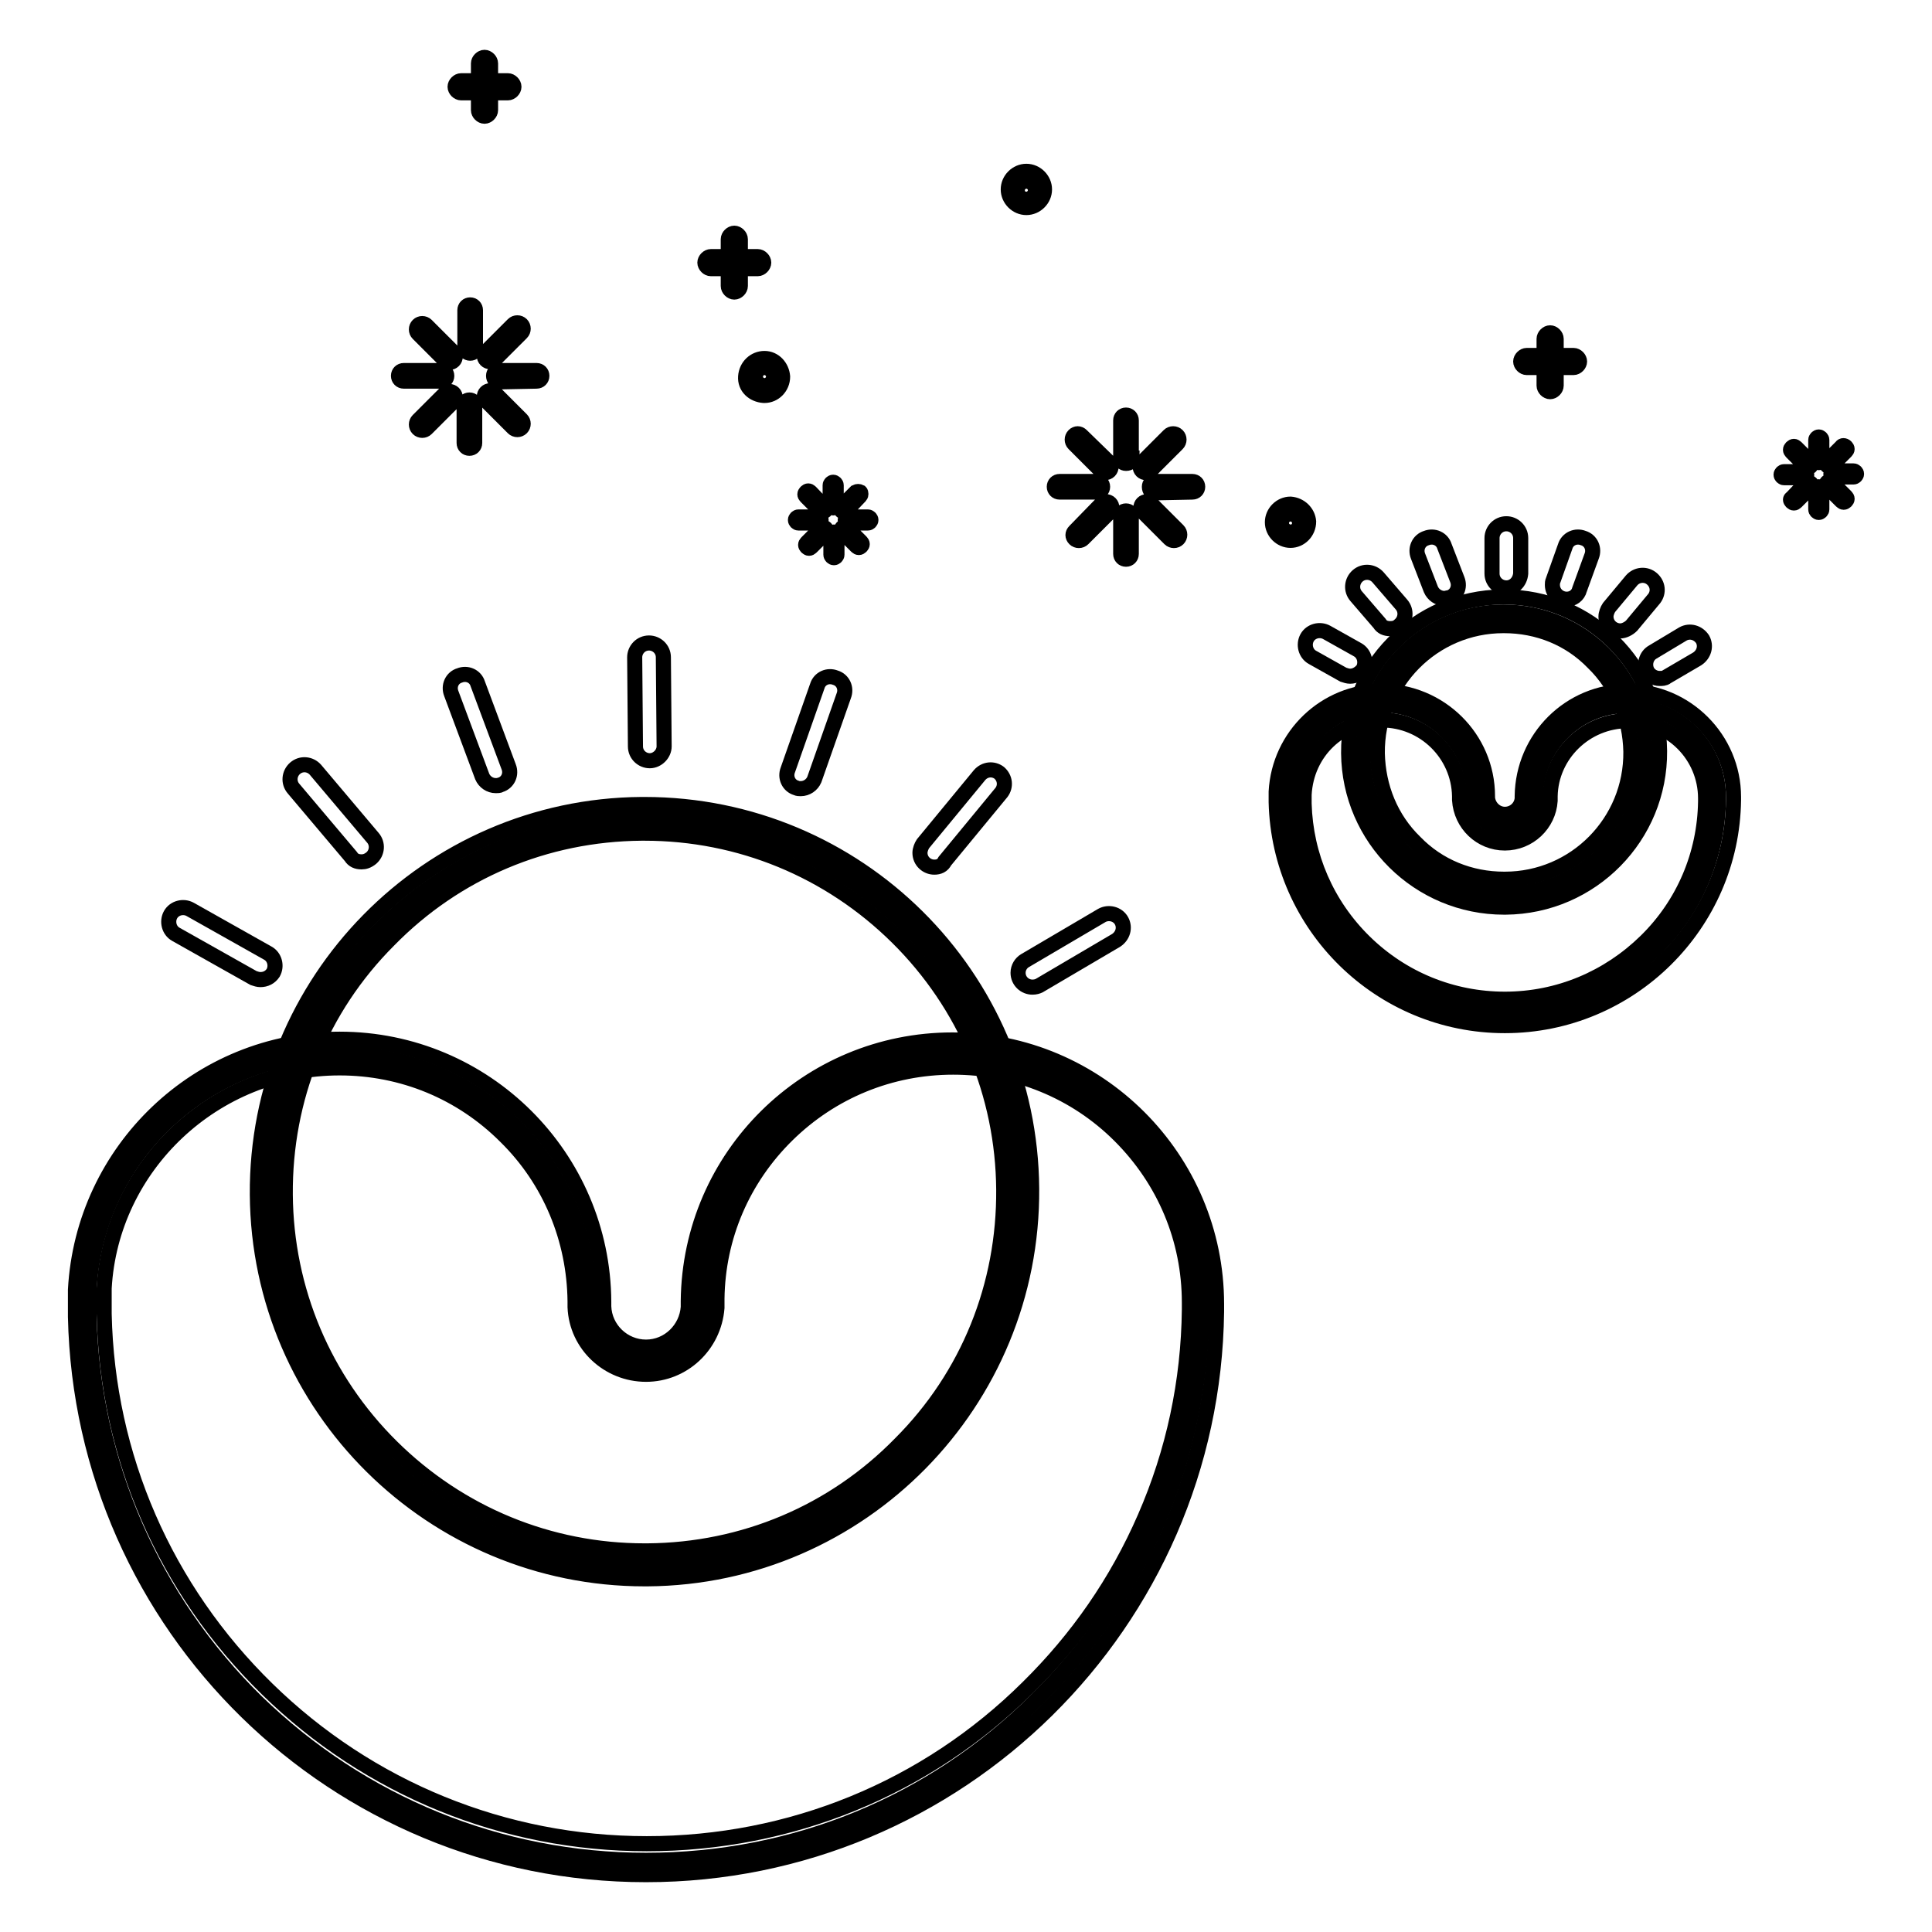
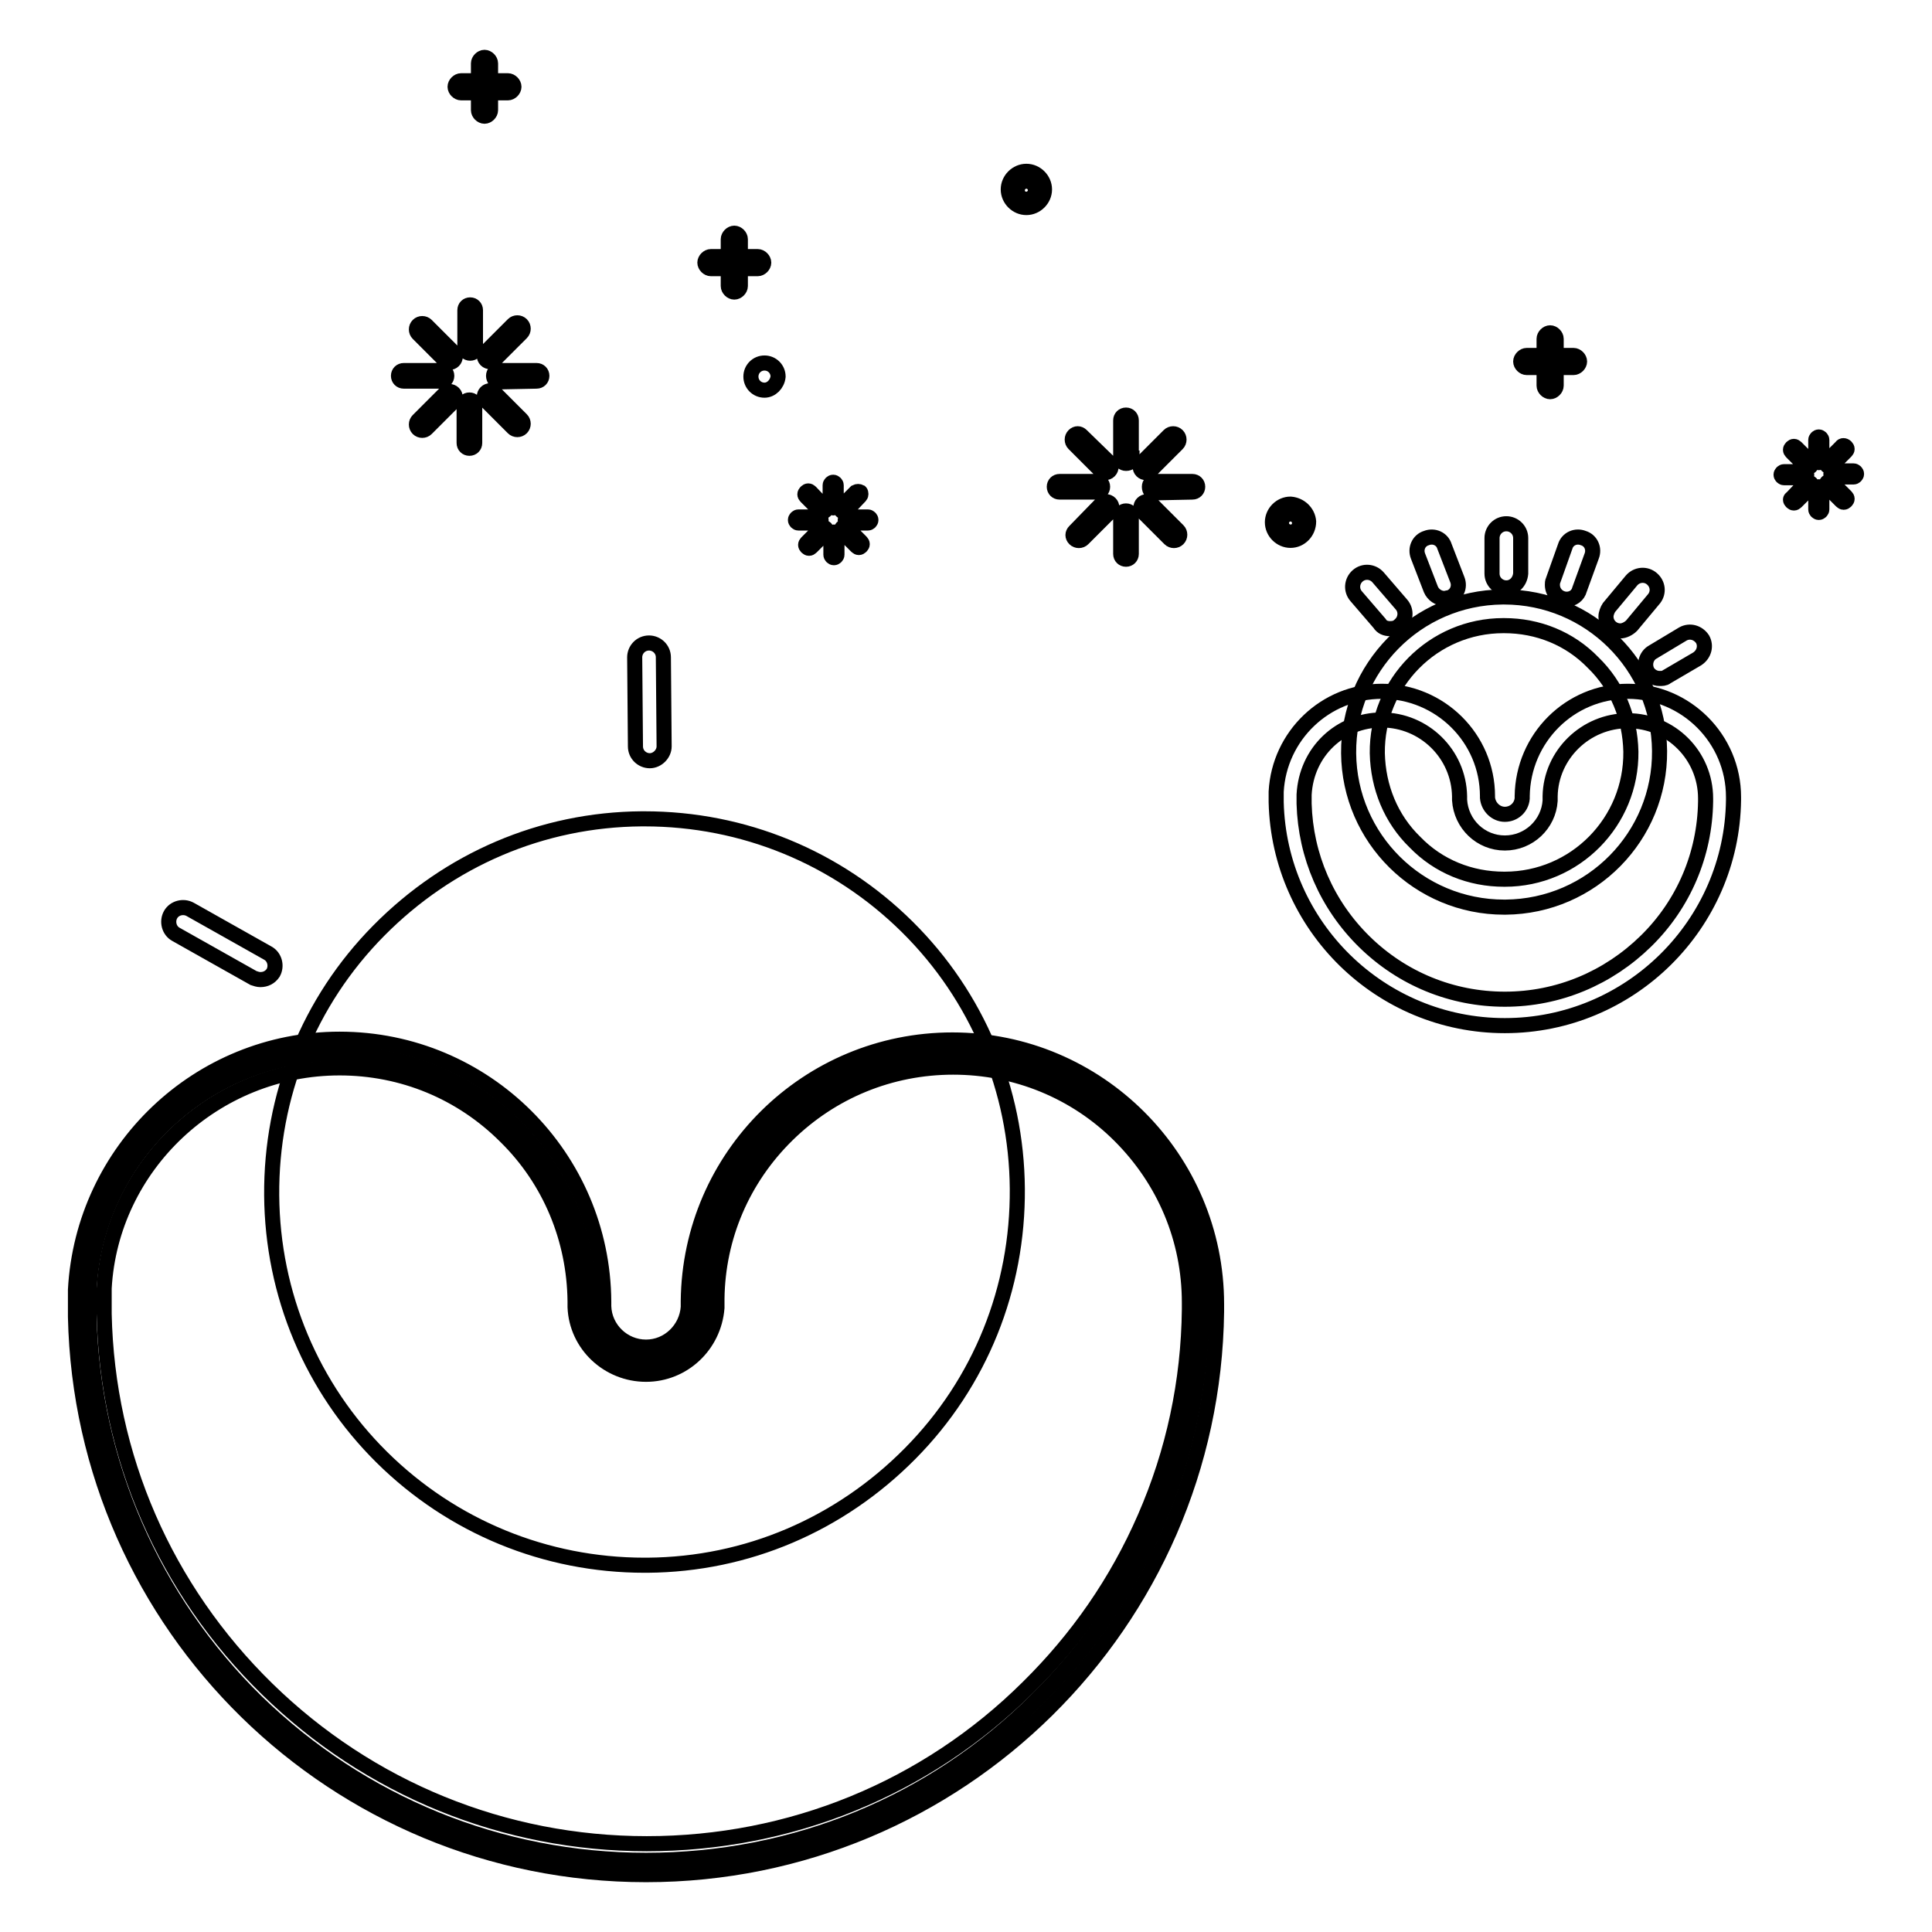
<svg xmlns="http://www.w3.org/2000/svg" version="1.1" x="0px" y="0px" viewBox="0 0 256 256" enable-background="new 0 0 256 256" xml:space="preserve">
  <g>
    <path stroke-width="2" fill-opacity="0" stroke="#000000" d="M101.3,51.7c-1,0-1.8-0.8-1.8-1.8c0-1,0.8-1.8,1.8-1.8s1.8,0.8,1.8,1.8C103,50.9,102.2,51.7,101.3,51.7z" />
-     <path stroke-width="2" fill-opacity="0" stroke="#000000" d="M101.3,48.7c0.6,0,1.2,0.5,1.2,1.2c0,0.6-0.5,1.2-1.2,1.2c-0.6,0-1.2-0.5-1.2-1.2 C100.1,49.3,100.6,48.7,101.3,48.7 M101.3,47.5c-1.3,0-2.4,1-2.5,2.4s1,2.4,2.4,2.5c0,0,0.1,0,0.1,0c1.3,0,2.4-1.1,2.4-2.5 C103.6,48.6,102.6,47.5,101.3,47.5z" />
    <path stroke-width="2" fill-opacity="0" stroke="#000000" d="M136,26.9c-1,0-1.8-0.8-1.8-1.8c0-1,0.8-1.8,1.8-1.8c1,0,1.8,0.8,1.8,1.8C137.8,26.1,137,26.9,136,26.9z" />
    <path stroke-width="2" fill-opacity="0" stroke="#000000" d="M136,24c0.6,0,1.2,0.5,1.2,1.2c0,0.6-0.5,1.2-1.2,1.2s-1.2-0.5-1.2-1.2S135.4,24,136,24 M136,22.7 c-1.3,0-2.4,1.1-2.4,2.4s1.1,2.4,2.4,2.4s2.4-1.1,2.4-2.4S137.3,22.7,136,22.7z" />
    <path stroke-width="2" fill-opacity="0" stroke="#000000" d="M171,71c-1,0-1.8-0.8-1.8-1.8s0.8-1.8,1.8-1.8s1.8,0.8,1.8,1.8S172,71,171,71z" />
    <path stroke-width="2" fill-opacity="0" stroke="#000000" d="M171,68.1c0.6,0,1.2,0.5,1.2,1.2s-0.5,1.2-1.2,1.2c-0.6,0-1.2-0.5-1.2-1.2S170.4,68.1,171,68.1 M171,66.8 c-1.3,0-2.4,1.1-2.4,2.4v0c0,1.3,1.1,2.4,2.4,2.4c0,0,0,0,0,0c1.3,0,2.4-1.1,2.4-2.5C173.3,67.9,172.3,66.9,171,66.8L171,66.8z" />
    <path stroke-width="2" fill-opacity="0" stroke="#000000" d="M150,60.7c0,0.4-0.3,0.7-0.8,0.7c-0.4,0-0.7-0.3-0.7-0.7v-5c0-0.4,0.3-0.7,0.7-0.7s0.7,0.3,0.7,0.7V60.7z  M147,61.3c0.3,0.3,0.3,0.8,0,1.1c-0.3,0.3-0.8,0.3-1.1,0l-3.6-3.6c-0.3-0.3-0.3-0.8,0-1.1c0.3-0.3,0.7-0.3,1,0L147,61.3z  M145.4,63.8c0.4,0,0.7,0.3,0.7,0.7c0,0.4-0.3,0.7-0.7,0.7h-5c-0.4,0-0.7-0.3-0.7-0.7c0-0.4,0.3-0.7,0.7-0.7L145.4,63.8z M146,66.7 c0.3-0.3,0.8-0.3,1.1,0l0,0c0.3,0.3,0.3,0.8,0,1.1c0,0,0,0,0,0l-3.6,3.6c-0.3,0.3-0.8,0.3-1.1,0c-0.3-0.3-0.3-0.7,0-1L146,66.7z  M148.5,68.4c0-0.4,0.3-0.7,0.7-0.7c0.4,0,0.7,0.3,0.7,0.7v5c0,0.4-0.3,0.7-0.7,0.7c-0.4,0-0.7-0.3-0.7-0.7V68.4z M151.4,67.8 c-0.3-0.3-0.3-0.8,0-1.1c0,0,0,0,0,0c0.3-0.3,0.8-0.3,1.1,0l3.6,3.6c0.3,0.3,0.3,0.8,0,1.1c-0.3,0.3-0.8,0.3-1.1,0c0,0,0,0,0,0 L151.4,67.8L151.4,67.8z M153,65.3c-0.4,0-0.7-0.3-0.7-0.8c0-0.4,0.3-0.7,0.7-0.7h5c0.4,0,0.7,0.3,0.7,0.7c0,0.4-0.3,0.7-0.7,0.7 c0,0,0,0,0,0L153,65.3z M152.4,62.4c-0.3,0.3-0.8,0.3-1.1,0c-0.3-0.3-0.3-0.8,0-1.1c0,0,0,0,0,0l3.6-3.6c0.3-0.3,0.8-0.3,1.1,0 c0.3,0.3,0.3,0.8,0,1.1c0,0,0,0,0,0L152.4,62.4z" />
    <path stroke-width="2" fill-opacity="0" stroke="#000000" d="M110.8,66.9c0,0.2-0.2,0.4-0.4,0.4c-0.2,0-0.4-0.2-0.4-0.4v-2.6c0-0.2,0.2-0.4,0.4-0.4 c0.2,0,0.4,0.2,0.4,0.4V66.9z M109.3,67.2c0.2,0.2,0.2,0.4,0,0.5c0,0,0,0,0,0c-0.2,0.2-0.4,0.2-0.6,0l-1.9-1.9 c-0.2-0.2-0.2-0.4,0-0.6c0.2-0.2,0.4-0.2,0.6,0L109.3,67.2z M108.4,68.5c0.2,0,0.4,0.2,0.4,0.4s-0.2,0.4-0.4,0.4h-2.6 c-0.2,0-0.4-0.2-0.4-0.4c0-0.2,0.2-0.4,0.4-0.4H108.4z M108.8,70c0.2-0.2,0.4-0.2,0.6,0c0,0,0,0,0,0c0.2,0.2,0.2,0.4,0,0.6 c0,0,0,0,0,0l-1.9,1.9c-0.2,0.2-0.4,0.2-0.6,0c-0.2-0.2-0.2-0.4,0-0.6l0,0L108.8,70z M110.1,70.9c0-0.2,0.2-0.4,0.4-0.4 c0.2,0,0.4,0.2,0.4,0.4l0,0v2.6c0,0.2-0.2,0.4-0.4,0.4c-0.2,0-0.4-0.2-0.4-0.4V70.9z M111.6,70.5c-0.2-0.2-0.2-0.4,0-0.6 c0.2-0.2,0.4-0.2,0.6,0l0,0l1.9,1.9c0.2,0.2,0.2,0.4,0,0.6c-0.2,0.2-0.4,0.2-0.6,0L111.6,70.5z M112.4,69.3c-0.2,0-0.4-0.2-0.4-0.4 c0-0.2,0.2-0.4,0.4-0.4h2.6c0.2,0,0.4,0.2,0.4,0.4c0,0.2-0.2,0.4-0.4,0.4L112.4,69.3z M112.1,67.7c-0.2,0.2-0.4,0.2-0.6,0 c-0.2-0.2-0.2-0.4,0-0.6v0l1.9-1.9c0.2-0.1,0.4-0.1,0.6,0c0.1,0.1,0.1,0.4,0,0.5L112.1,67.7z" />
    <path stroke-width="2" fill-opacity="0" stroke="#000000" d="M241.4,60.9c0,0.2-0.2,0.4-0.4,0.4c-0.2,0-0.4-0.2-0.4-0.4l0,0v-2.6c0-0.2,0.2-0.4,0.4-0.4s0.4,0.2,0.4,0.4 c0,0,0,0,0,0V60.9z M239.9,61.2c0.2,0.2,0.2,0.4,0,0.6c-0.2,0.2-0.4,0.2-0.6,0l-1.9-1.9c-0.2-0.2-0.2-0.4,0-0.6s0.4-0.2,0.6,0 L239.9,61.2z M239,62.5c0.2,0,0.4,0.2,0.4,0.4s-0.2,0.4-0.4,0.4l0,0h-2.6c-0.2,0-0.4-0.2-0.4-0.4c0-0.2,0.2-0.4,0.4-0.4l0,0H239z  M239.3,64c0.2-0.2,0.4-0.2,0.6,0c0.2,0.1,0.2,0.4,0,0.6c0,0,0,0,0,0l-1.9,1.9c-0.2,0.2-0.4,0.2-0.6,0c-0.2-0.2-0.2-0.4,0-0.5 c0,0,0,0,0,0L239.3,64z M240.6,64.9c0-0.2,0.2-0.4,0.4-0.4c0.2,0,0.4,0.2,0.4,0.4v2.6c0,0.2-0.2,0.4-0.4,0.4l0,0 c-0.2,0-0.4-0.2-0.4-0.4c0,0,0,0,0,0L240.6,64.9L240.6,64.9z M242.1,64.5c-0.2-0.2-0.2-0.4,0-0.6v0c0.2-0.2,0.4-0.2,0.6,0l1.9,1.9 c0.2,0.2,0.2,0.4,0,0.6c-0.2,0.2-0.4,0.2-0.6,0v0L242.1,64.5L242.1,64.5z M243,63.2c-0.2,0-0.4-0.2-0.4-0.4c0-0.2,0.2-0.4,0.4-0.4 h2.6c0.2,0,0.4,0.2,0.4,0.4c0,0.2-0.2,0.4-0.4,0.4L243,63.2z M242.7,61.7c-0.2,0.2-0.4,0.2-0.6,0c-0.2-0.2-0.2-0.4,0-0.6l1.9-1.9 c0.1-0.2,0.4-0.2,0.6,0s0.2,0.4,0,0.6c0,0,0,0,0,0L242.7,61.7L242.7,61.7z" />
    <path stroke-width="2" fill-opacity="0" stroke="#000000" d="M98.1,37.9c0,0.4-0.4,0.8-0.8,0.8c-0.4,0-0.8-0.4-0.8-0.8v-6.2c0-0.4,0.4-0.8,0.8-0.8 c0.4,0,0.8,0.4,0.8,0.8V37.9z" />
    <path stroke-width="2" fill-opacity="0" stroke="#000000" d="M94.2,35.6c-0.4,0-0.8-0.4-0.8-0.8c0-0.4,0.4-0.8,0.8-0.8c0,0,0,0,0,0h6.2c0.4,0,0.8,0.4,0.8,0.8 c0,0.4-0.4,0.8-0.8,0.8H94.2z M206.2,51.1c0,0.4-0.4,0.8-0.8,0.8c-0.4,0-0.8-0.4-0.8-0.8v-6.2c0-0.4,0.4-0.8,0.8-0.8 s0.8,0.4,0.8,0.8V51.1z" />
    <path stroke-width="2" fill-opacity="0" stroke="#000000" d="M202.3,48.7c-0.4,0-0.8-0.4-0.8-0.8c0-0.4,0.4-0.8,0.8-0.8h6.2c0.4,0,0.8,0.4,0.8,0.8 c0,0.4-0.4,0.8-0.8,0.8H202.3z" />
    <path stroke-width="2" fill-opacity="0" stroke="#000000" d="M63,46.1c0,0.4-0.3,0.7-0.7,0.7c-0.4,0-0.7-0.3-0.7-0.7v-5c0-0.4,0.3-0.7,0.7-0.7c0.4,0,0.7,0.3,0.7,0.7 V46.1z M60.1,46.7c0.3,0.3,0.3,0.8,0,1.1c-0.3,0.3-0.8,0.3-1.1,0h0l-3.6-3.6c-0.3-0.3-0.3-0.8,0-1.1c0.3-0.3,0.8-0.3,1.1,0 L60.1,46.7z M58.5,49.1c0.4,0,0.7,0.3,0.7,0.7v0c0,0.4-0.3,0.7-0.7,0.7c0,0,0,0,0,0h-5c-0.4,0-0.7-0.3-0.7-0.7v0 c0-0.4,0.3-0.7,0.7-0.7H58.5z M59,52.1c0.3-0.3,0.8-0.3,1.1,0c0,0,0,0,0,0c0.3,0.3,0.3,0.8,0,1.1l-3.6,3.6c-0.3,0.3-0.8,0.3-1.1,0 c0,0,0,0,0,0c-0.3-0.3-0.3-0.8,0-1.1c0,0,0,0,0,0L59,52.1z M61.5,53.7c0-0.4,0.3-0.7,0.7-0.7c0.4,0,0.7,0.3,0.7,0.7v5 c0,0.4-0.3,0.7-0.7,0.7c-0.4,0-0.7-0.3-0.7-0.7V53.7L61.5,53.7z M64.4,53.1c-0.3-0.3-0.3-0.8,0-1.1c0,0,0,0,0,0 c0.3-0.3,0.8-0.3,1.1,0c0,0,0,0,0,0l3.6,3.6c0.3,0.3,0.3,0.8,0,1.1c-0.3,0.3-0.8,0.3-1.1,0c0,0,0,0,0,0L64.4,53.1L64.4,53.1z  M66.1,50.6c-0.4,0-0.7-0.4-0.7-0.8c0-0.4,0.3-0.7,0.7-0.7h5c0.4,0,0.7,0.3,0.7,0.7c0,0.4-0.3,0.7-0.7,0.7L66.1,50.6z M65.5,47.7 c-0.3,0.3-0.8,0.3-1.1,0c-0.3-0.3-0.3-0.8,0-1.1l3.6-3.6c0.3-0.3,0.8-0.3,1.1,0c0.3,0.3,0.3,0.8,0,1.1L65.5,47.7z" />
    <path stroke-width="2" fill-opacity="0" stroke="#000000" d="M65,14.6c0,0.4-0.4,0.8-0.8,0.8c-0.4,0-0.8-0.4-0.8-0.8V8.4c0-0.4,0.4-0.8,0.8-0.8c0,0,0,0,0,0 c0.4,0,0.8,0.4,0.8,0.8l0,0V14.6z" />
    <path stroke-width="2" fill-opacity="0" stroke="#000000" d="M61.1,12.3c-0.4,0-0.8-0.4-0.8-0.8c0-0.4,0.4-0.8,0.8-0.8h6.2c0.4,0,0.8,0.4,0.8,0.8c0,0.4-0.4,0.8-0.8,0.8 H61.1z" />
    <path stroke-width="2" fill-opacity="0" stroke="#000000" d="M86.1,100.8c-1,0-1.9-0.8-1.9-1.9l-0.1-11.8c0-1,0.8-1.9,1.9-1.9h0c1,0,1.9,0.8,1.9,1.9L88,98.9 C88,99.9,87.1,100.8,86.1,100.8L86.1,100.8z" />
    <path stroke-width="2" fill-opacity="0" stroke="#000000" d="M85.4,207.4c-13.1,0-25.5-5.1-34.8-14.3c-9.3-9.2-14.5-21.6-14.6-34.7c-0.1-13.2,4.9-25.7,14.2-35.1 c9.3-9.4,21.6-14.7,34.8-14.8c0.1,0,0.3,0,0.4,0c13.1,0,25.5,5.1,34.8,14.3c9.3,9.2,14.5,21.6,14.6,34.7 c0.1,13.2-4.9,25.7-14.2,35.1c-9.3,9.4-21.6,14.7-34.8,14.8C85.7,207.4,85.5,207.4,85.4,207.4L85.4,207.4z" />
-     <path stroke-width="2" fill-opacity="0" stroke="#000000" d="M85.4,110.4L85.4,110.4c12.6,0,24.5,4.9,33.5,13.8c9,8.9,14,20.8,14.1,33.4c0.1,12.7-4.7,24.7-13.7,33.7 c-8.9,9.1-20.8,14.1-33.5,14.2c-0.1,0-0.3,0-0.4,0c-12.6,0-24.5-4.9-33.5-13.8c-9-8.9-14-20.8-14.1-33.4 c-0.1-12.7,4.7-24.7,13.7-33.7c8.9-9.1,20.8-14.1,33.5-14.2C85.1,110.4,85.3,110.4,85.4,110.4 M85.4,106.6c-0.1,0-0.3,0-0.4,0 c-28.3,0.2-51.1,23.4-50.9,51.7c0.2,28.2,23.2,50.9,51.3,50.9c0.1,0,0.3,0,0.4,0c28.3-0.2,51.1-23.4,50.9-51.7 C136.5,129.3,113.6,106.6,85.4,106.6z M106.1,104.5c-0.2,0-0.4,0-0.6-0.1c-1-0.3-1.5-1.4-1.1-2.4v0l3.9-11.1c0.3-1,1.4-1.5,2.4-1.1 c1,0.3,1.5,1.4,1.1,2.4v0l-3.9,11.1C107.6,104,106.9,104.5,106.1,104.5L106.1,104.5z M123.8,114.9c-1,0-1.9-0.8-1.9-1.9 c0-0.4,0.2-0.9,0.4-1.2l7.5-9.1c0.7-0.8,1.8-0.9,2.6-0.3c0.8,0.7,0.9,1.8,0.3,2.6c0,0,0,0,0,0l-7.5,9.1 C124.9,114.7,124.4,114.9,123.8,114.9L123.8,114.9z M136.8,130.8c-1,0-1.9-0.8-1.9-1.9c0-0.7,0.4-1.3,0.9-1.6l10.2-6 c0.9-0.5,2.1-0.2,2.6,0.7c0.5,0.9,0.2,2-0.7,2.6l-10.2,6C137.5,130.7,137.2,130.8,136.8,130.8z M65.7,104.1c-0.8,0-1.5-0.5-1.8-1.2 l-4.1-11c-0.4-1,0.1-2.1,1.1-2.4c1-0.4,2.1,0.1,2.4,1.1l4.1,11c0.4,1-0.1,2.1-1.1,2.4C66.2,104.1,65.9,104.1,65.7,104.1z  M47.9,114.2c-0.6,0-1.1-0.2-1.4-0.7l-7.6-9c-0.7-0.8-0.6-2,0.2-2.7c0,0,0,0,0,0c0.8-0.7,2-0.6,2.7,0.2c0,0,0,0,0,0l7.6,9 c0.7,0.8,0.6,2-0.2,2.7C48.7,114.1,48.3,114.2,47.9,114.2z" />
    <path stroke-width="2" fill-opacity="0" stroke="#000000" d="M34.5,129.8c-0.3,0-0.6-0.1-0.9-0.2l-10.3-5.8c-0.9-0.5-1.2-1.7-0.7-2.6c0.5-0.9,1.7-1.2,2.6-0.7l10.3,5.8 c0.9,0.5,1.2,1.7,0.7,2.6C35.8,129.5,35.2,129.8,34.5,129.8z" />
    <path stroke-width="2" fill-opacity="0" stroke="#000000" d="M85.6,246.5c-19.4,0-37.7-7.5-51.6-21c-13.8-13.5-21.7-31.7-22.2-51c0-0.6,0-1.2,0-1.7c0-0.5,0-1.1,0-1.8 c0.9-17.6,15.4-31.4,33.1-31.4c8.8,0,17.1,3.4,23.4,9.6c6.2,6.2,9.7,14.4,9.8,23.2l0,0c0,0.1,0,0.2,0,0.3c0,0.1,0,0.2,0,0.3l0,0.1 c0.2,4,3.5,7.2,7.5,7.2c3.9,0,7.2-3.1,7.5-7l0-0.1c0-0.1,0-0.3,0-0.5c0-0.1,0-0.3,0-0.4l0,0c0.1-8.7,3.6-16.9,9.8-23.1 c6.2-6.2,14.5-9.6,23.3-9.6c18.3,0,33.1,14.8,33.1,33.1c0,0.2,0,0.4,0,0.7l0,0.3c-0.3,19.5-8,37.8-21.9,51.5 C123.6,239,105.2,246.5,85.6,246.5L85.6,246.5z" />
    <path stroke-width="2" fill-opacity="0" stroke="#000000" d="M45,141.5c8.3,0,16.1,3.2,22,9.1c5.9,5.8,9.1,13.6,9.2,21.8c0,0.1,0,0.2,0,0.4c0,0.2,0,0.4,0,0.4l0,0 c0.2,5,4.4,8.9,9.4,8.9c4.9,0,9-3.8,9.4-8.8l0-0.1c0-0.1,0-0.3,0-0.6c0-0.2,0-0.3,0-0.5c0.1-8.2,3.4-15.9,9.3-21.7 c5.9-5.8,13.7-9,22-9c8.3,0,16.2,3.2,22.1,9.1c5.9,5.9,9.2,13.7,9.2,22.1c0,0.2,0,0.4,0,0.6l0,0.3c-0.1,9.6-2.1,18.9-5.9,27.6 c-3.7,8.5-8.9,16-15.5,22.5c-13.5,13.4-31.5,20.7-50.5,20.7c-18.9,0-36.8-7.3-50.3-20.5c-13.5-13.2-21.2-30.8-21.6-49.7 c0-0.6,0-1.1,0-1.7c0-0.5,0-1.1,0-1.7C14.7,154.5,28.4,141.5,45,141.5 M45,137.7c-18.7,0-34,14.7-35,33.2c0,0.6,0,1.2,0,1.8 c0,0.6,0,1.2,0,1.8c0.9,41,34.4,73.9,75.6,73.9c41.4,0,75.1-33.3,75.6-74.6c0-0.3,0-0.6,0-1c0-19.3-15.7-35-35-35 c-19.2,0-34.8,15.4-35,34.6c0,0.1,0,0.2,0,0.4c0,0.1,0,0.3,0,0.4c-0.2,2.9-2.6,5.3-5.6,5.3c-3,0-5.5-2.4-5.6-5.4c0-0.1,0-0.2,0-0.3 c0-0.1,0-0.2,0-0.3C79.9,153.3,64.3,137.7,45,137.7L45,137.7z" />
    <path stroke-width="2" fill-opacity="0" stroke="#000000" d="M199.6,77.9c-1,0-1.9-0.8-1.9-1.9l0-4.7c0-1,0.8-1.9,1.9-1.9h0c1,0,1.9,0.8,1.9,1.9l0,4.7 C201.4,77.1,200.6,77.9,199.6,77.9L199.6,77.9z" />
-     <path stroke-width="2" fill-opacity="0" stroke="#000000" d="M199.3,118.4c-10.2,0-18.6-8.3-18.7-18.5c-0.1-10.3,8.2-18.8,18.5-18.8l0.2,0c10.2,0,18.6,8.3,18.7,18.5 c0.1,10.3-8.2,18.8-18.5,18.8L199.3,118.4L199.3,118.4z" />
    <path stroke-width="2" fill-opacity="0" stroke="#000000" d="M199.3,82.9c4.5,0,8.7,1.7,11.8,4.9c3.2,3.1,4.9,7.3,5,11.8c0.1,9.3-7.4,16.9-16.7,16.9l-0.1,0 c-4.5,0-8.7-1.7-11.8-4.9c-3.2-3.1-4.9-7.3-5-11.8c-0.1-9.3,7.4-16.9,16.7-16.9L199.3,82.9 M199.3,79.1l-0.2,0 c-11.4,0.1-20.5,9.4-20.4,20.7c0.1,11.3,9.3,20.4,20.6,20.4l0.2,0c11.4-0.1,20.5-9.4,20.4-20.7C219.8,88.2,210.6,79.1,199.3,79.1 L199.3,79.1z M207.6,79.4c-1,0-1.9-0.8-1.9-1.9c0-0.2,0-0.4,0.1-0.6l1.6-4.5c0.3-1,1.4-1.5,2.4-1.1c0,0,0,0,0,0 c1,0.3,1.5,1.4,1.1,2.4l-1.6,4.4C209.1,78.9,208.4,79.4,207.6,79.4L207.6,79.4z" />
    <path stroke-width="2" fill-opacity="0" stroke="#000000" d="M214.7,83.6c-1,0-1.9-0.8-1.9-1.9c0-0.4,0.2-0.9,0.4-1.2l3-3.6c0.7-0.8,1.9-0.9,2.7-0.2 c0.8,0.7,0.9,1.8,0.3,2.6l-3,3.6C215.8,83.3,215.2,83.6,214.7,83.6z M219.9,89.9c-0.7,0-1.3-0.4-1.6-0.9c-0.5-0.9-0.2-2.1,0.7-2.6 c0,0,0,0,0,0L223,84c0.9-0.5,2-0.2,2.6,0.7c0.5,0.9,0.2,2-0.7,2.6c0,0,0,0,0,0l-4.1,2.4C220.6,89.9,220.2,89.9,219.9,89.9z  M191.4,79.3c-0.8,0-1.5-0.5-1.8-1.2l-1.7-4.4c-0.4-1,0.1-2.1,1.1-2.4c1-0.4,2.1,0.1,2.4,1.1l1.7,4.4c0.4,1-0.1,2.1-1.1,2.4 C191.8,79.2,191.6,79.3,191.4,79.3z M184.2,83.3c-0.6,0-1.1-0.2-1.4-0.7l-3.1-3.6c-0.7-0.8-0.6-2,0.2-2.7c0,0,0,0,0,0 c0.8-0.7,2-0.6,2.7,0.2c0,0,0,0,0,0l3.1,3.6c0.7,0.8,0.6,2-0.2,2.7C185.1,83.2,184.7,83.3,184.2,83.3z" />
-     <path stroke-width="2" fill-opacity="0" stroke="#000000" d="M178.9,89.6c-0.3,0-0.6-0.1-0.9-0.2l-4.1-2.3c-0.9-0.5-1.2-1.7-0.7-2.6c0.5-0.9,1.7-1.2,2.6-0.7l4.1,2.3 c0.9,0.5,1.2,1.7,0.7,2.6C180.2,89.2,179.6,89.6,178.9,89.6z" />
-     <path stroke-width="2" fill-opacity="0" stroke="#000000" d="M199.4,134.1c-7.5,0-14.5-2.9-19.9-8.1c-5.3-5.2-8.4-12.2-8.5-19.7c0-0.2,0-0.4,0-0.7s0-0.4,0-0.7 c0.3-6.4,5.7-11.5,12.1-11.5c6.6,0,12.1,5.4,12.2,12c0,0.1,0,0.1,0,0.2c0,0.1,0,0.1,0,0.2c0.1,2.2,1.9,4,4.1,4c2.2,0,4-1.7,4.1-3.9 c0-0.1,0-0.2,0-0.3c0-0.1,0-0.1,0-0.2c0.1-6.6,5.6-11.9,12.1-11.9c6.7,0,12.1,5.4,12.1,12.1c0,0.1,0,0.4,0,0.4 c-0.1,7.5-3.1,14.6-8.4,19.8C214,131.2,206.9,134.1,199.4,134.1L199.4,134.1z" />
    <path stroke-width="2" fill-opacity="0" stroke="#000000" d="M183.1,95.4c5.6,0,10.2,4.5,10.3,10.1c0,0.1,0,0.1,0,0.2c0,0.1,0,0.2,0,0.3c0.2,3.2,2.8,5.7,6,5.7 c3.2,0,5.8-2.5,6-5.6c0-0.2,0-0.4,0-0.6c0.1-5.5,4.7-10,10.3-10c5.7,0,10.3,4.6,10.3,10.3c0,0.1,0,0.1,0,0.2l0,0.2 c-0.1,7-2.9,13.6-7.9,18.5c-5,4.9-11.6,7.7-18.7,7.7c-7,0-13.6-2.7-18.6-7.6c-5-4.9-7.8-11.4-8-18.3c0-0.2,0-0.4,0-0.6 c0-0.2,0-0.4,0-0.6C173.1,99.6,177.6,95.4,183.1,95.4 M183.1,91.6c-7.5,0-13.6,5.9-14,13.3c0,0.2,0,0.5,0,0.7c0,0.2,0,0.5,0,0.7 c0.4,16.4,13.8,29.6,30.3,29.6c16.6,0,30.1-13.4,30.3-29.9c0-0.1,0-0.3,0-0.4c0-7.7-6.3-14-14-14c-7.7,0-13.9,6.2-14,13.9 c0,0,0,0.1,0,0.1c0,0.1,0,0.1,0,0.2c-0.1,1.2-1.1,2.1-2.3,2.1c-1.2,0-2.2-1-2.3-2.2c0,0,0-0.1,0-0.1c0,0,0-0.1,0-0.1 C197.1,97.8,190.8,91.6,183.1,91.6z" />
  </g>
</svg>